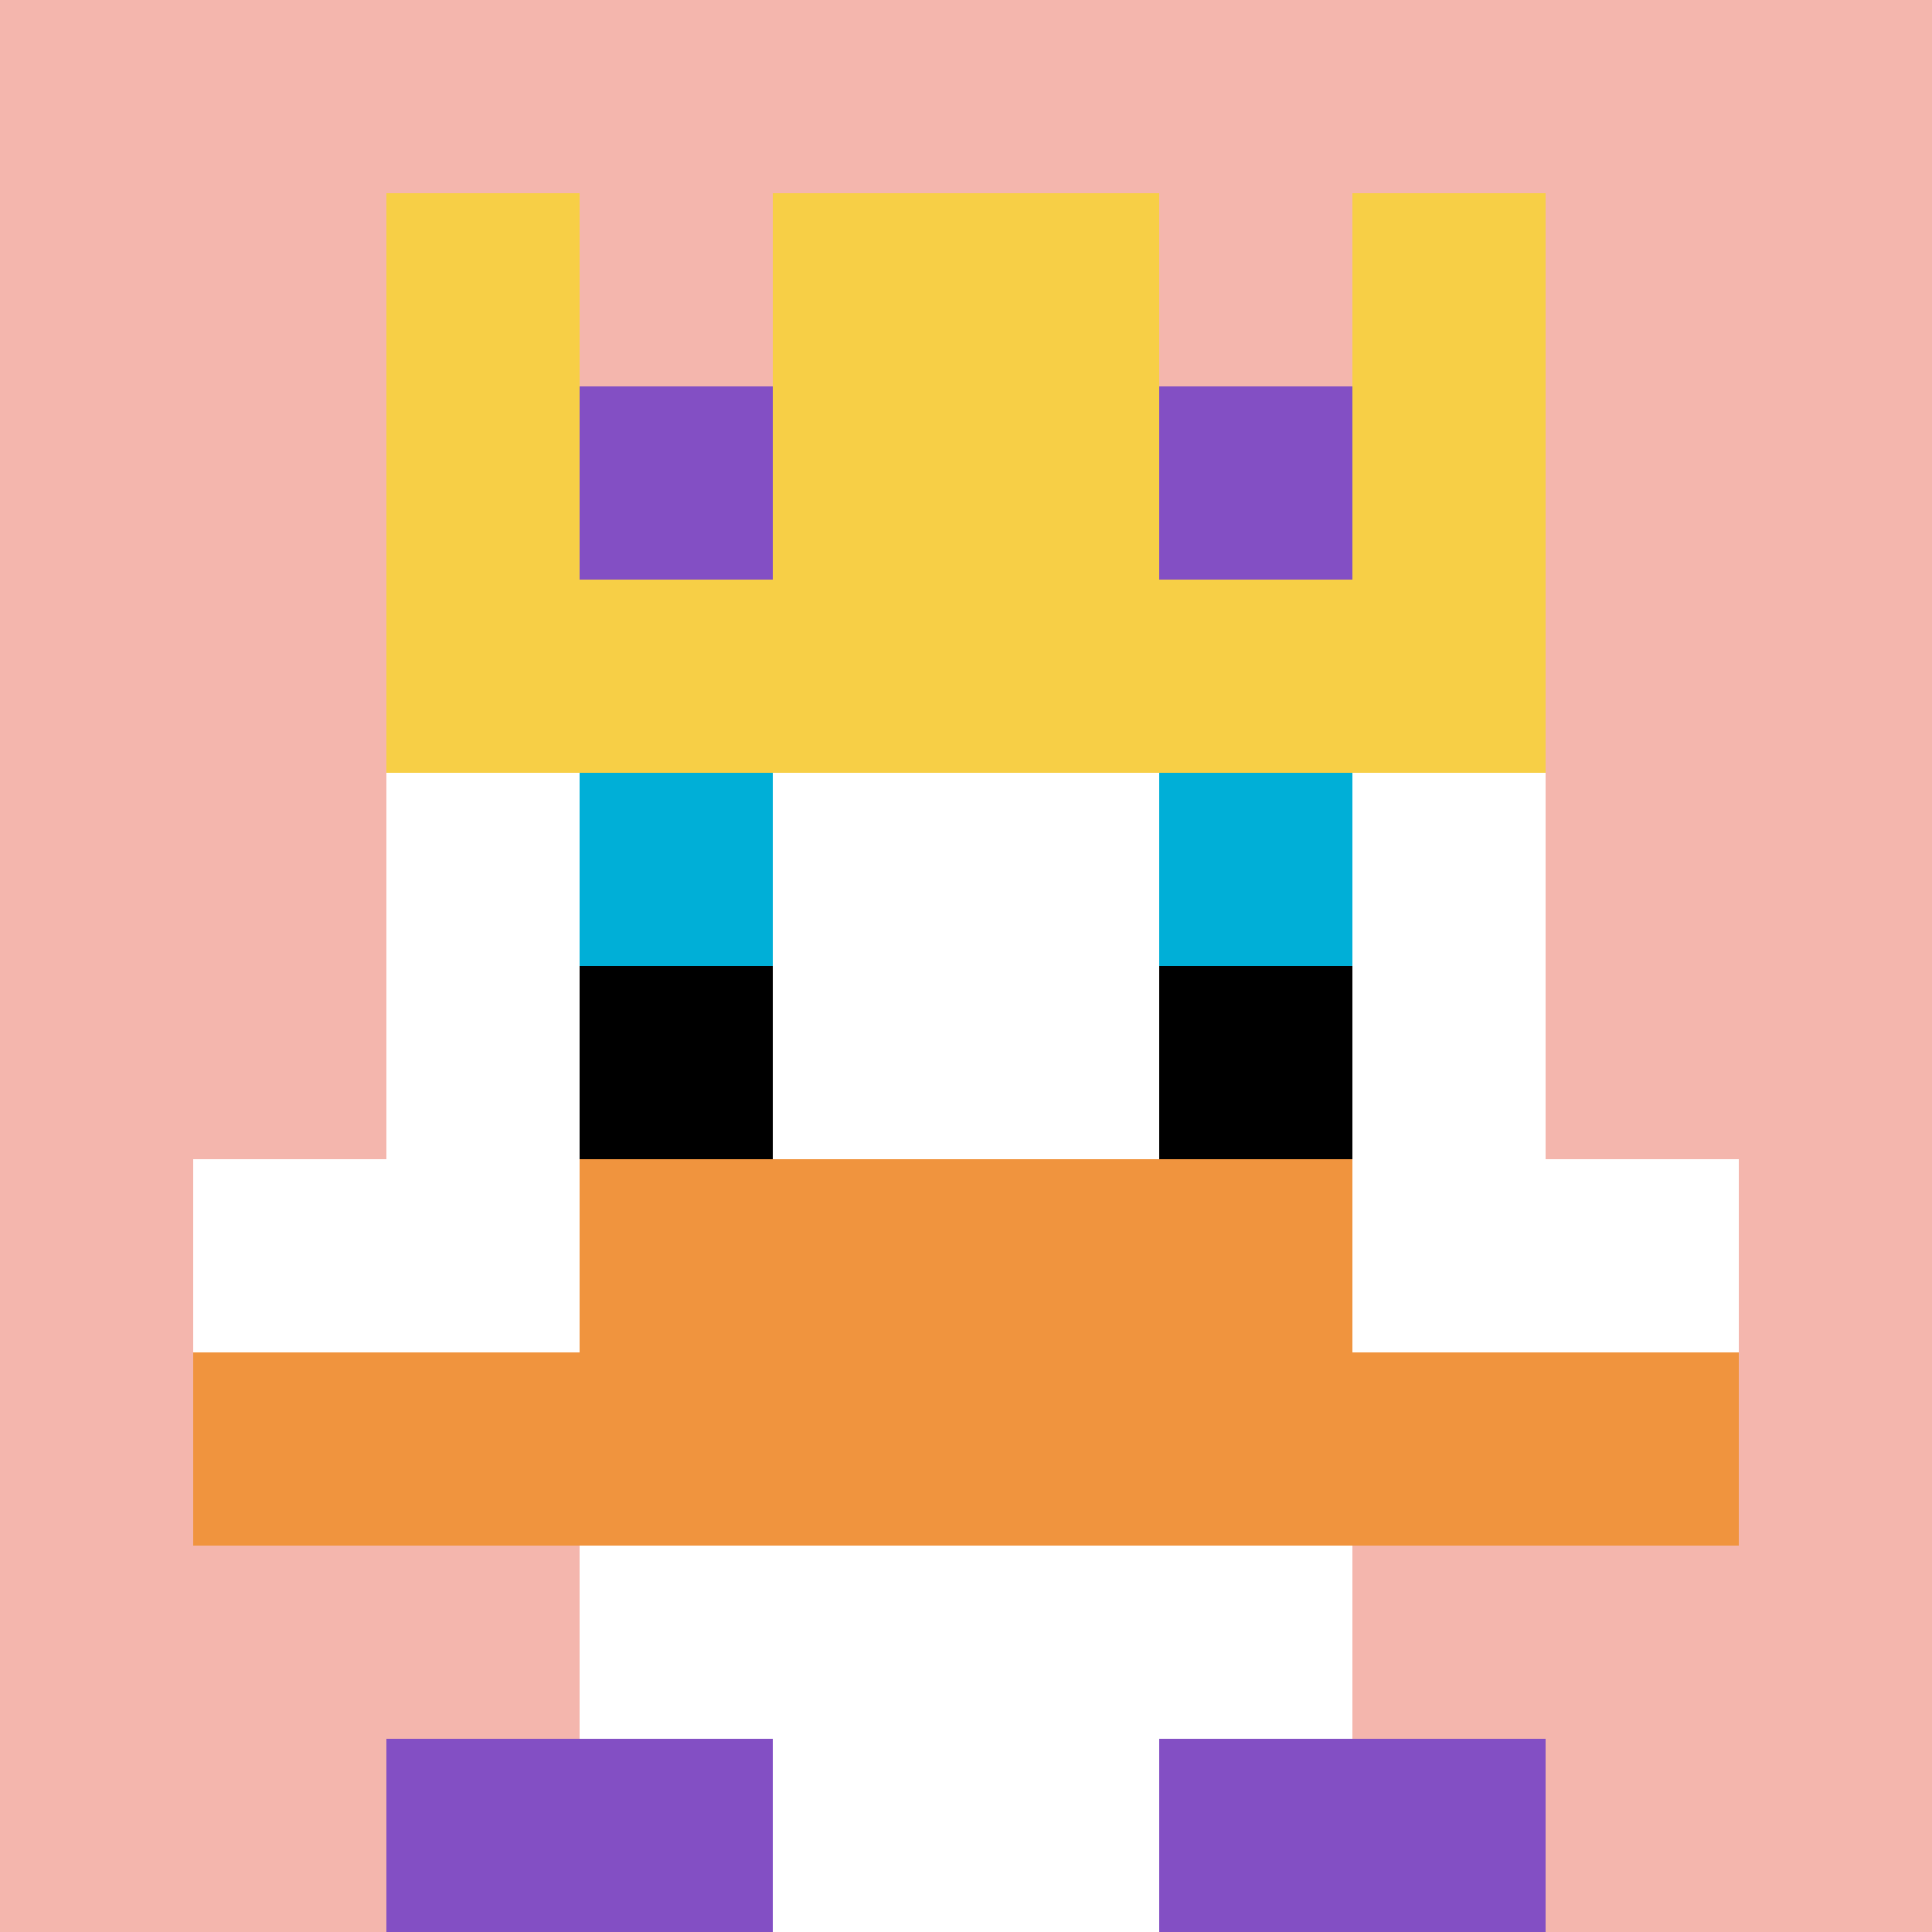
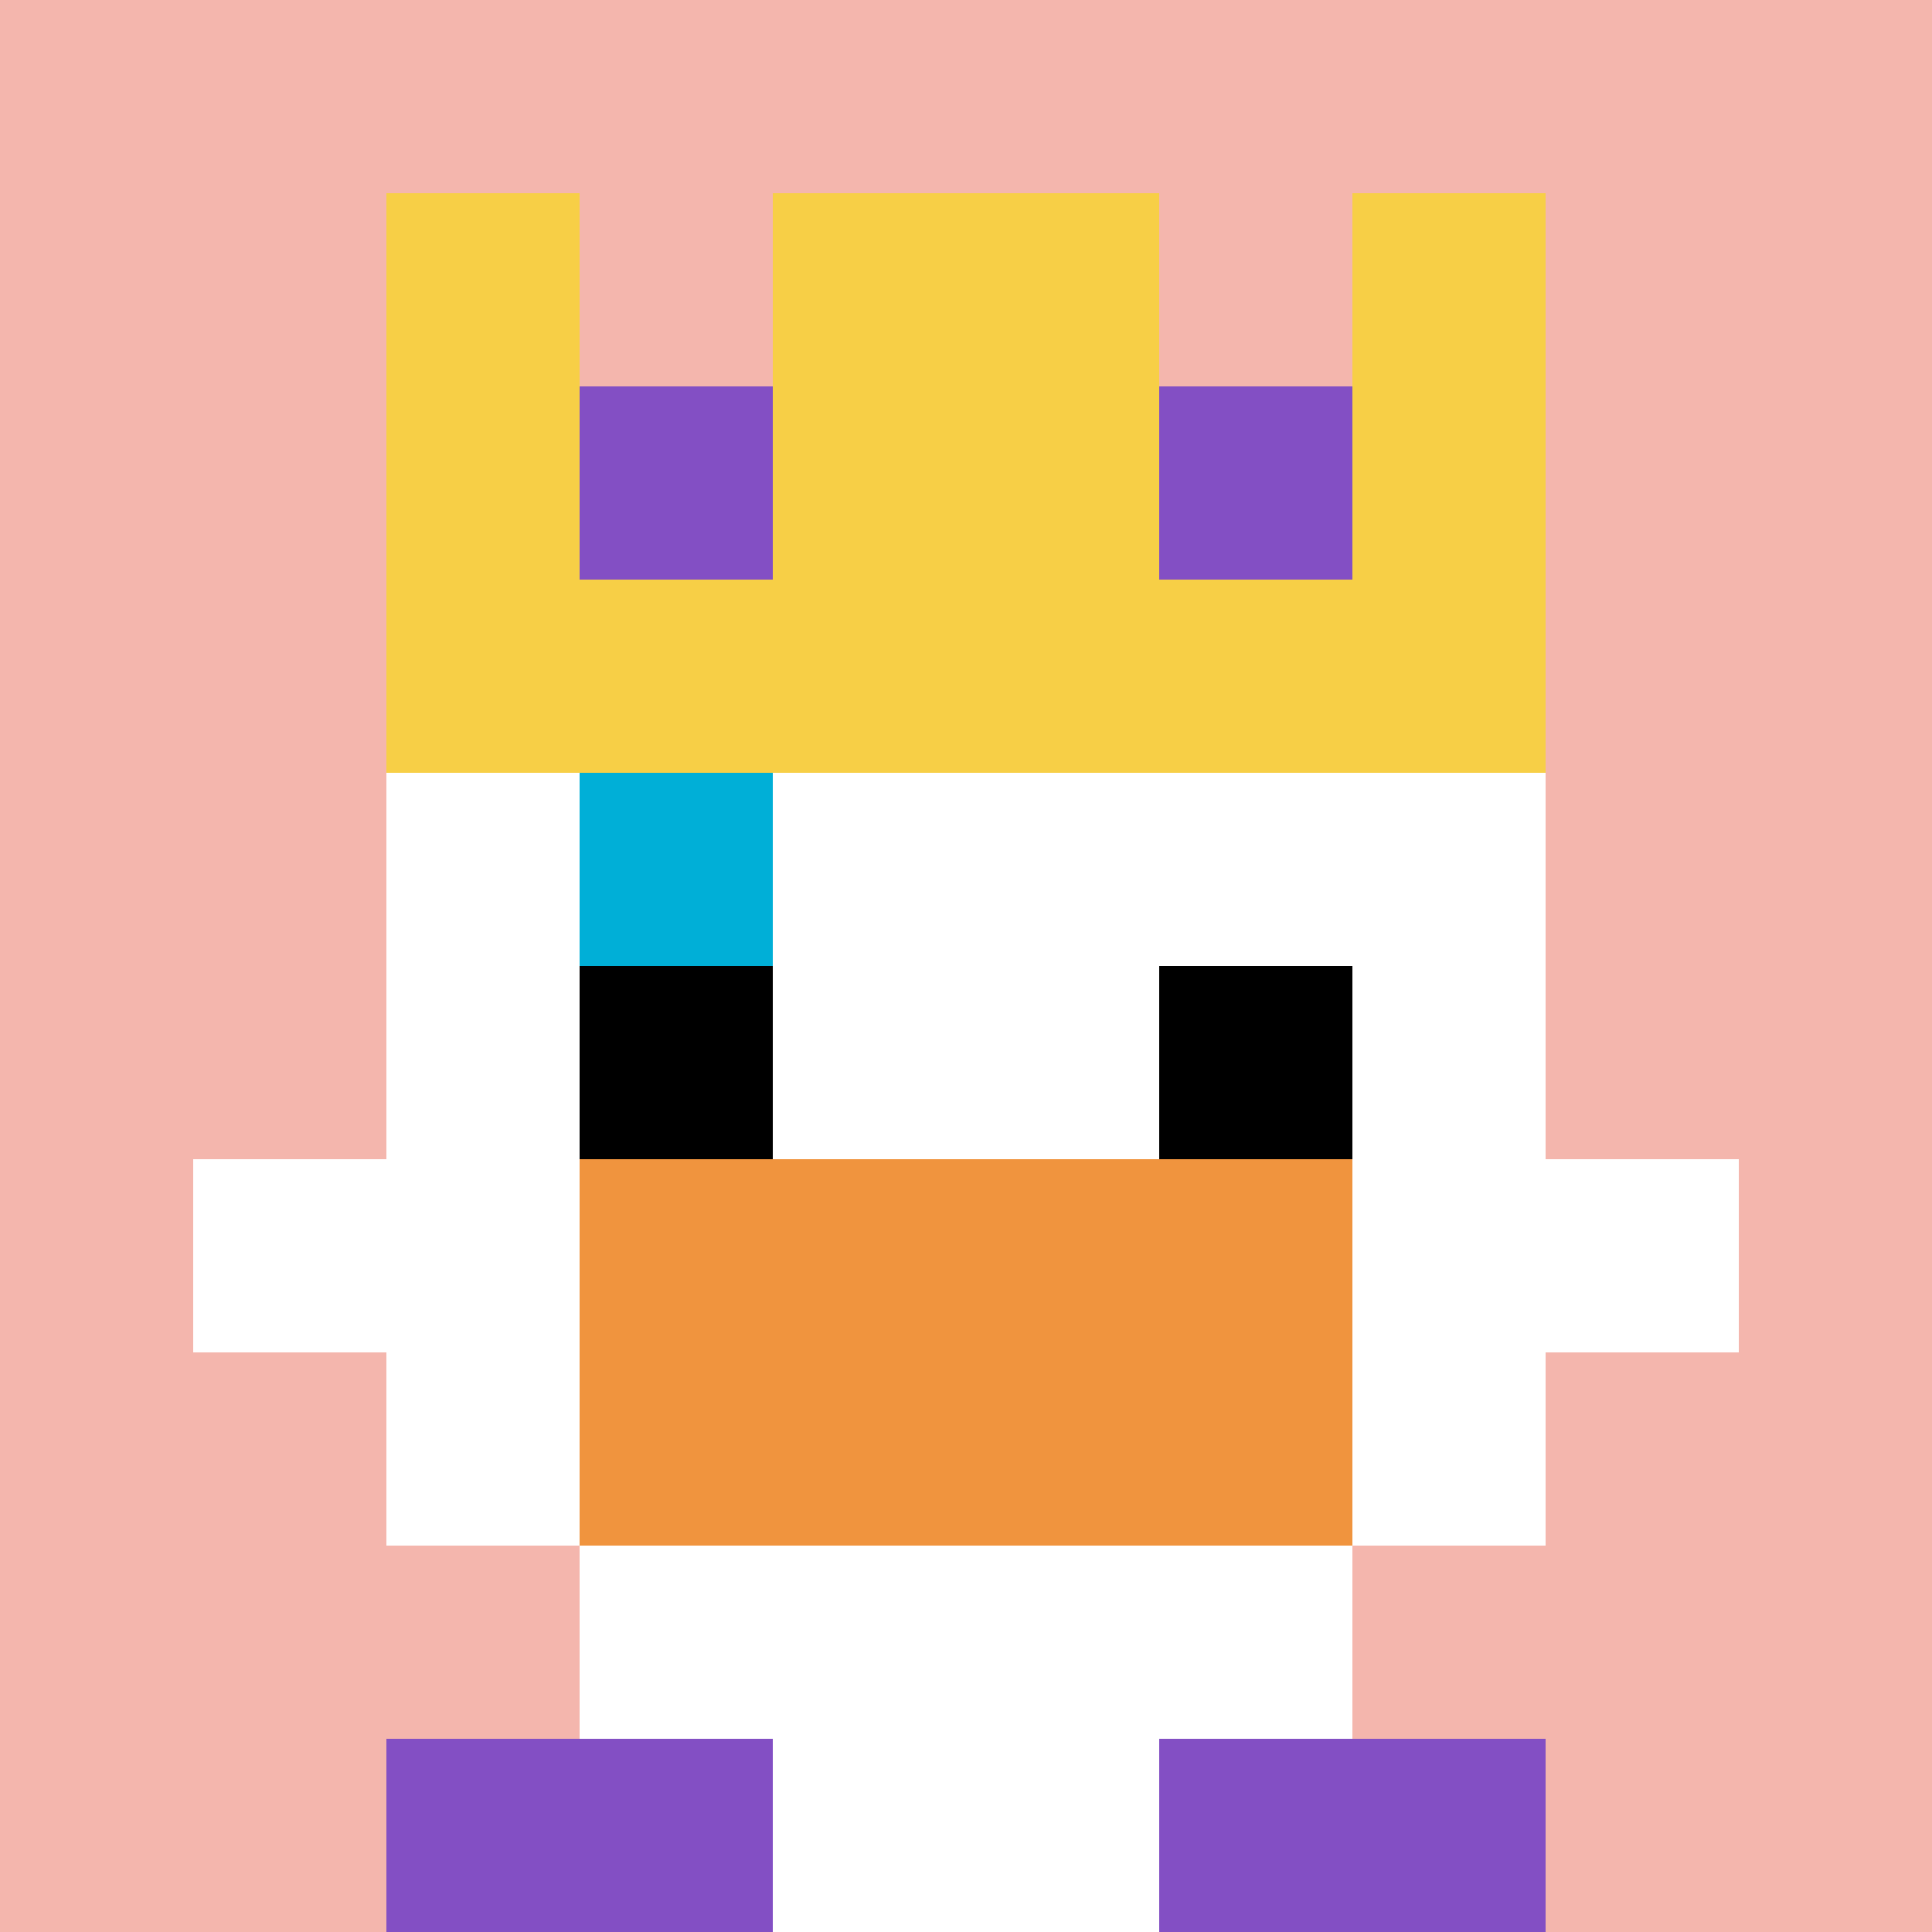
<svg xmlns="http://www.w3.org/2000/svg" version="1.1" width="1038" height="1038">
  <title>'goose-pfp-233809' by Dmitri Cherniak</title>
  <desc>seed=233809
backgroundColor=#ffffff
padding=0
innerPadding=0
timeout=0
dimension=1
border=false
Save=function(){return n.handleSave()}
frame=29

Rendered at Sun Sep 15 2024 18:56:52 GMT+0300 (Москва, стандартное время)
Generated in &lt;1ms
</desc>
  <defs />
  <rect width="100%" height="100%" fill="#ffffff" />
  <g>
    <g id="0-0">
      <rect x="0" y="0" height="1038" width="1038" fill="#F4B6AD" />
      <g>
        <rect id="0-0-3-2-4-7" x="311.4" y="207.6" width="415.2" height="726.6" fill="#ffffff" />
        <rect id="0-0-2-3-6-5" x="207.6" y="311.4" width="622.8" height="519" fill="#ffffff" />
        <rect id="0-0-4-8-2-2" x="415.2" y="830.4" width="207.6" height="207.6" fill="#ffffff" />
        <rect id="0-0-1-6-8-1" x="103.8" y="622.8" width="830.4" height="103.8" fill="#ffffff" />
-         <rect id="0-0-1-7-8-1" x="103.8" y="726.6" width="830.4" height="103.8" fill="#F0943E" />
        <rect id="0-0-3-6-4-2" x="311.4" y="622.8" width="415.2" height="207.6" fill="#F0943E" />
        <rect id="0-0-3-4-1-1" x="311.4" y="415.2" width="103.8" height="103.8" fill="#00AFD7" />
-         <rect id="0-0-6-4-1-1" x="622.8" y="415.2" width="103.8" height="103.8" fill="#00AFD7" />
        <rect id="0-0-3-5-1-1" x="311.4" y="519" width="103.8" height="103.8" fill="#000000" />
        <rect id="0-0-6-5-1-1" x="622.8" y="519" width="103.8" height="103.8" fill="#000000" />
        <rect id="0-0-2-1-1-2" x="207.6" y="103.8" width="103.8" height="207.6" fill="#F7CF46" />
        <rect id="0-0-4-1-2-2" x="415.2" y="103.8" width="207.6" height="207.6" fill="#F7CF46" />
        <rect id="0-0-7-1-1-2" x="726.6" y="103.8" width="103.8" height="207.6" fill="#F7CF46" />
        <rect id="0-0-2-2-6-2" x="207.6" y="207.6" width="622.8" height="207.6" fill="#F7CF46" />
        <rect id="0-0-3-2-1-1" x="311.4" y="207.6" width="103.8" height="103.8" fill="#834FC4" />
        <rect id="0-0-6-2-1-1" x="622.8" y="207.6" width="103.8" height="103.8" fill="#834FC4" />
        <rect id="0-0-2-9-2-1" x="207.6" y="934.2" width="207.6" height="103.8" fill="#834FC4" />
        <rect id="0-0-6-9-2-1" x="622.8" y="934.2" width="207.6" height="103.8" fill="#834FC4" />
      </g>
      <rect x="0" y="0" stroke="white" stroke-width="0" height="1038" width="1038" fill="none" />
    </g>
  </g>
</svg>